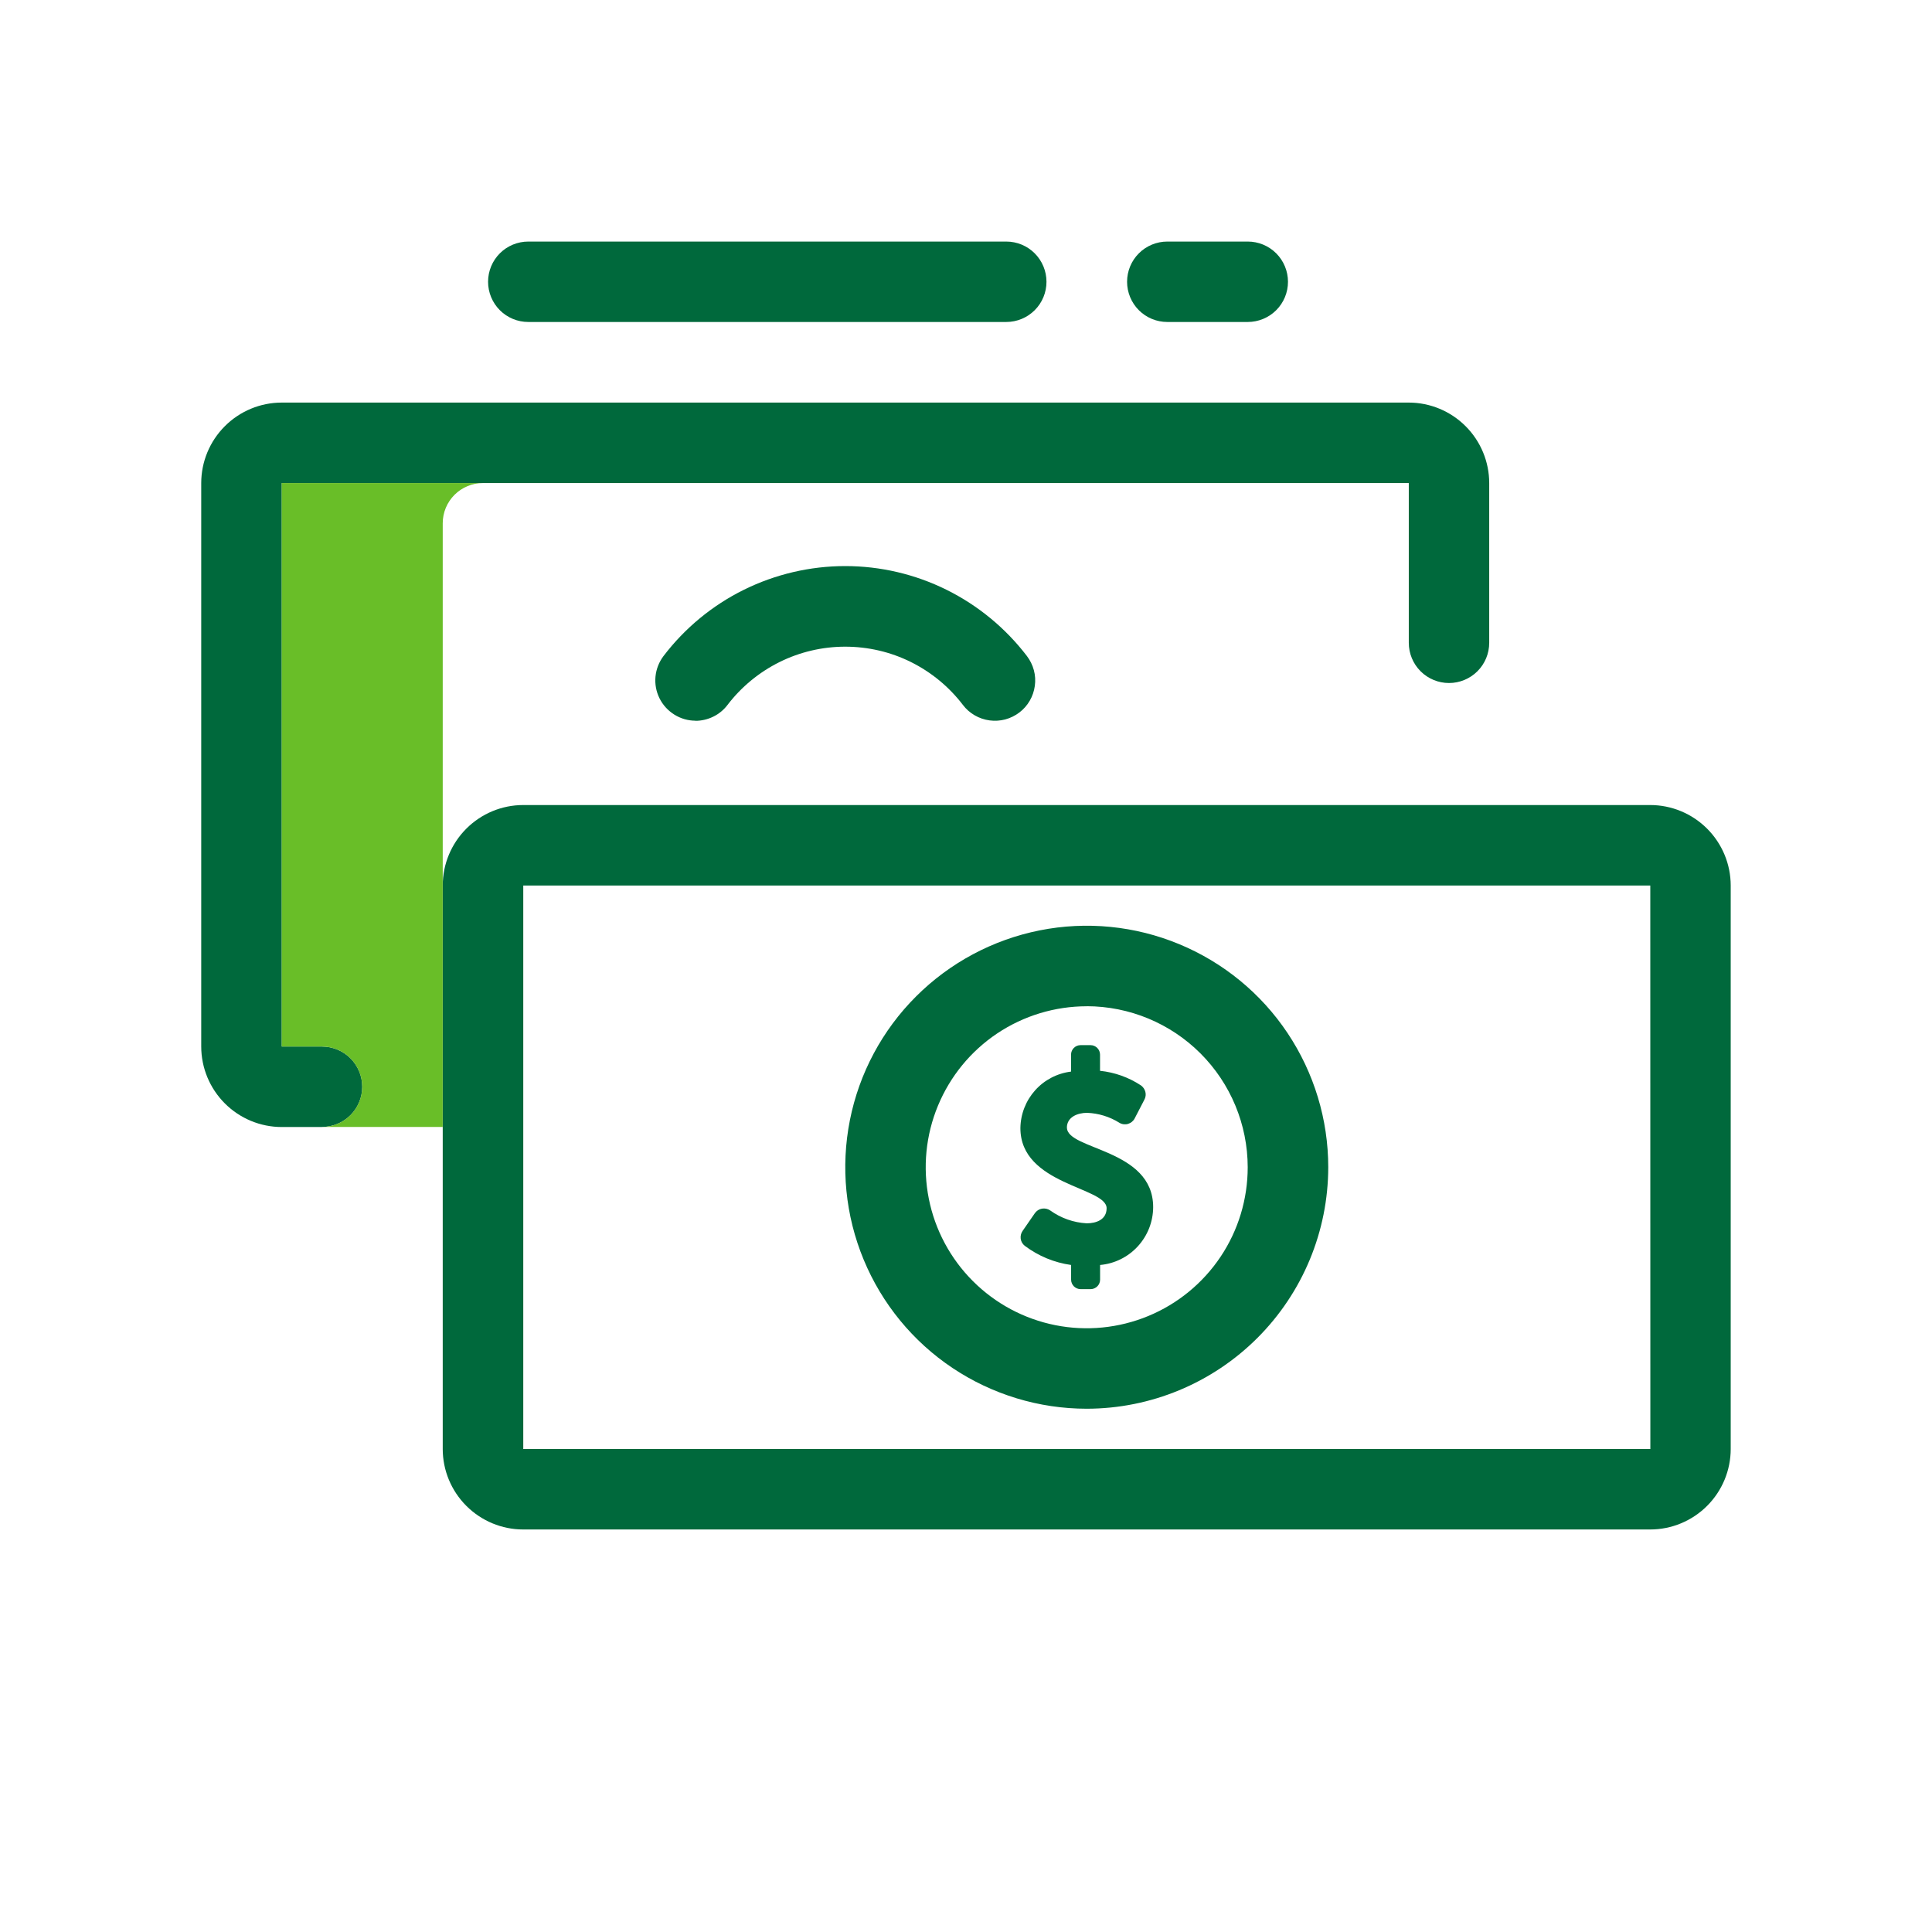
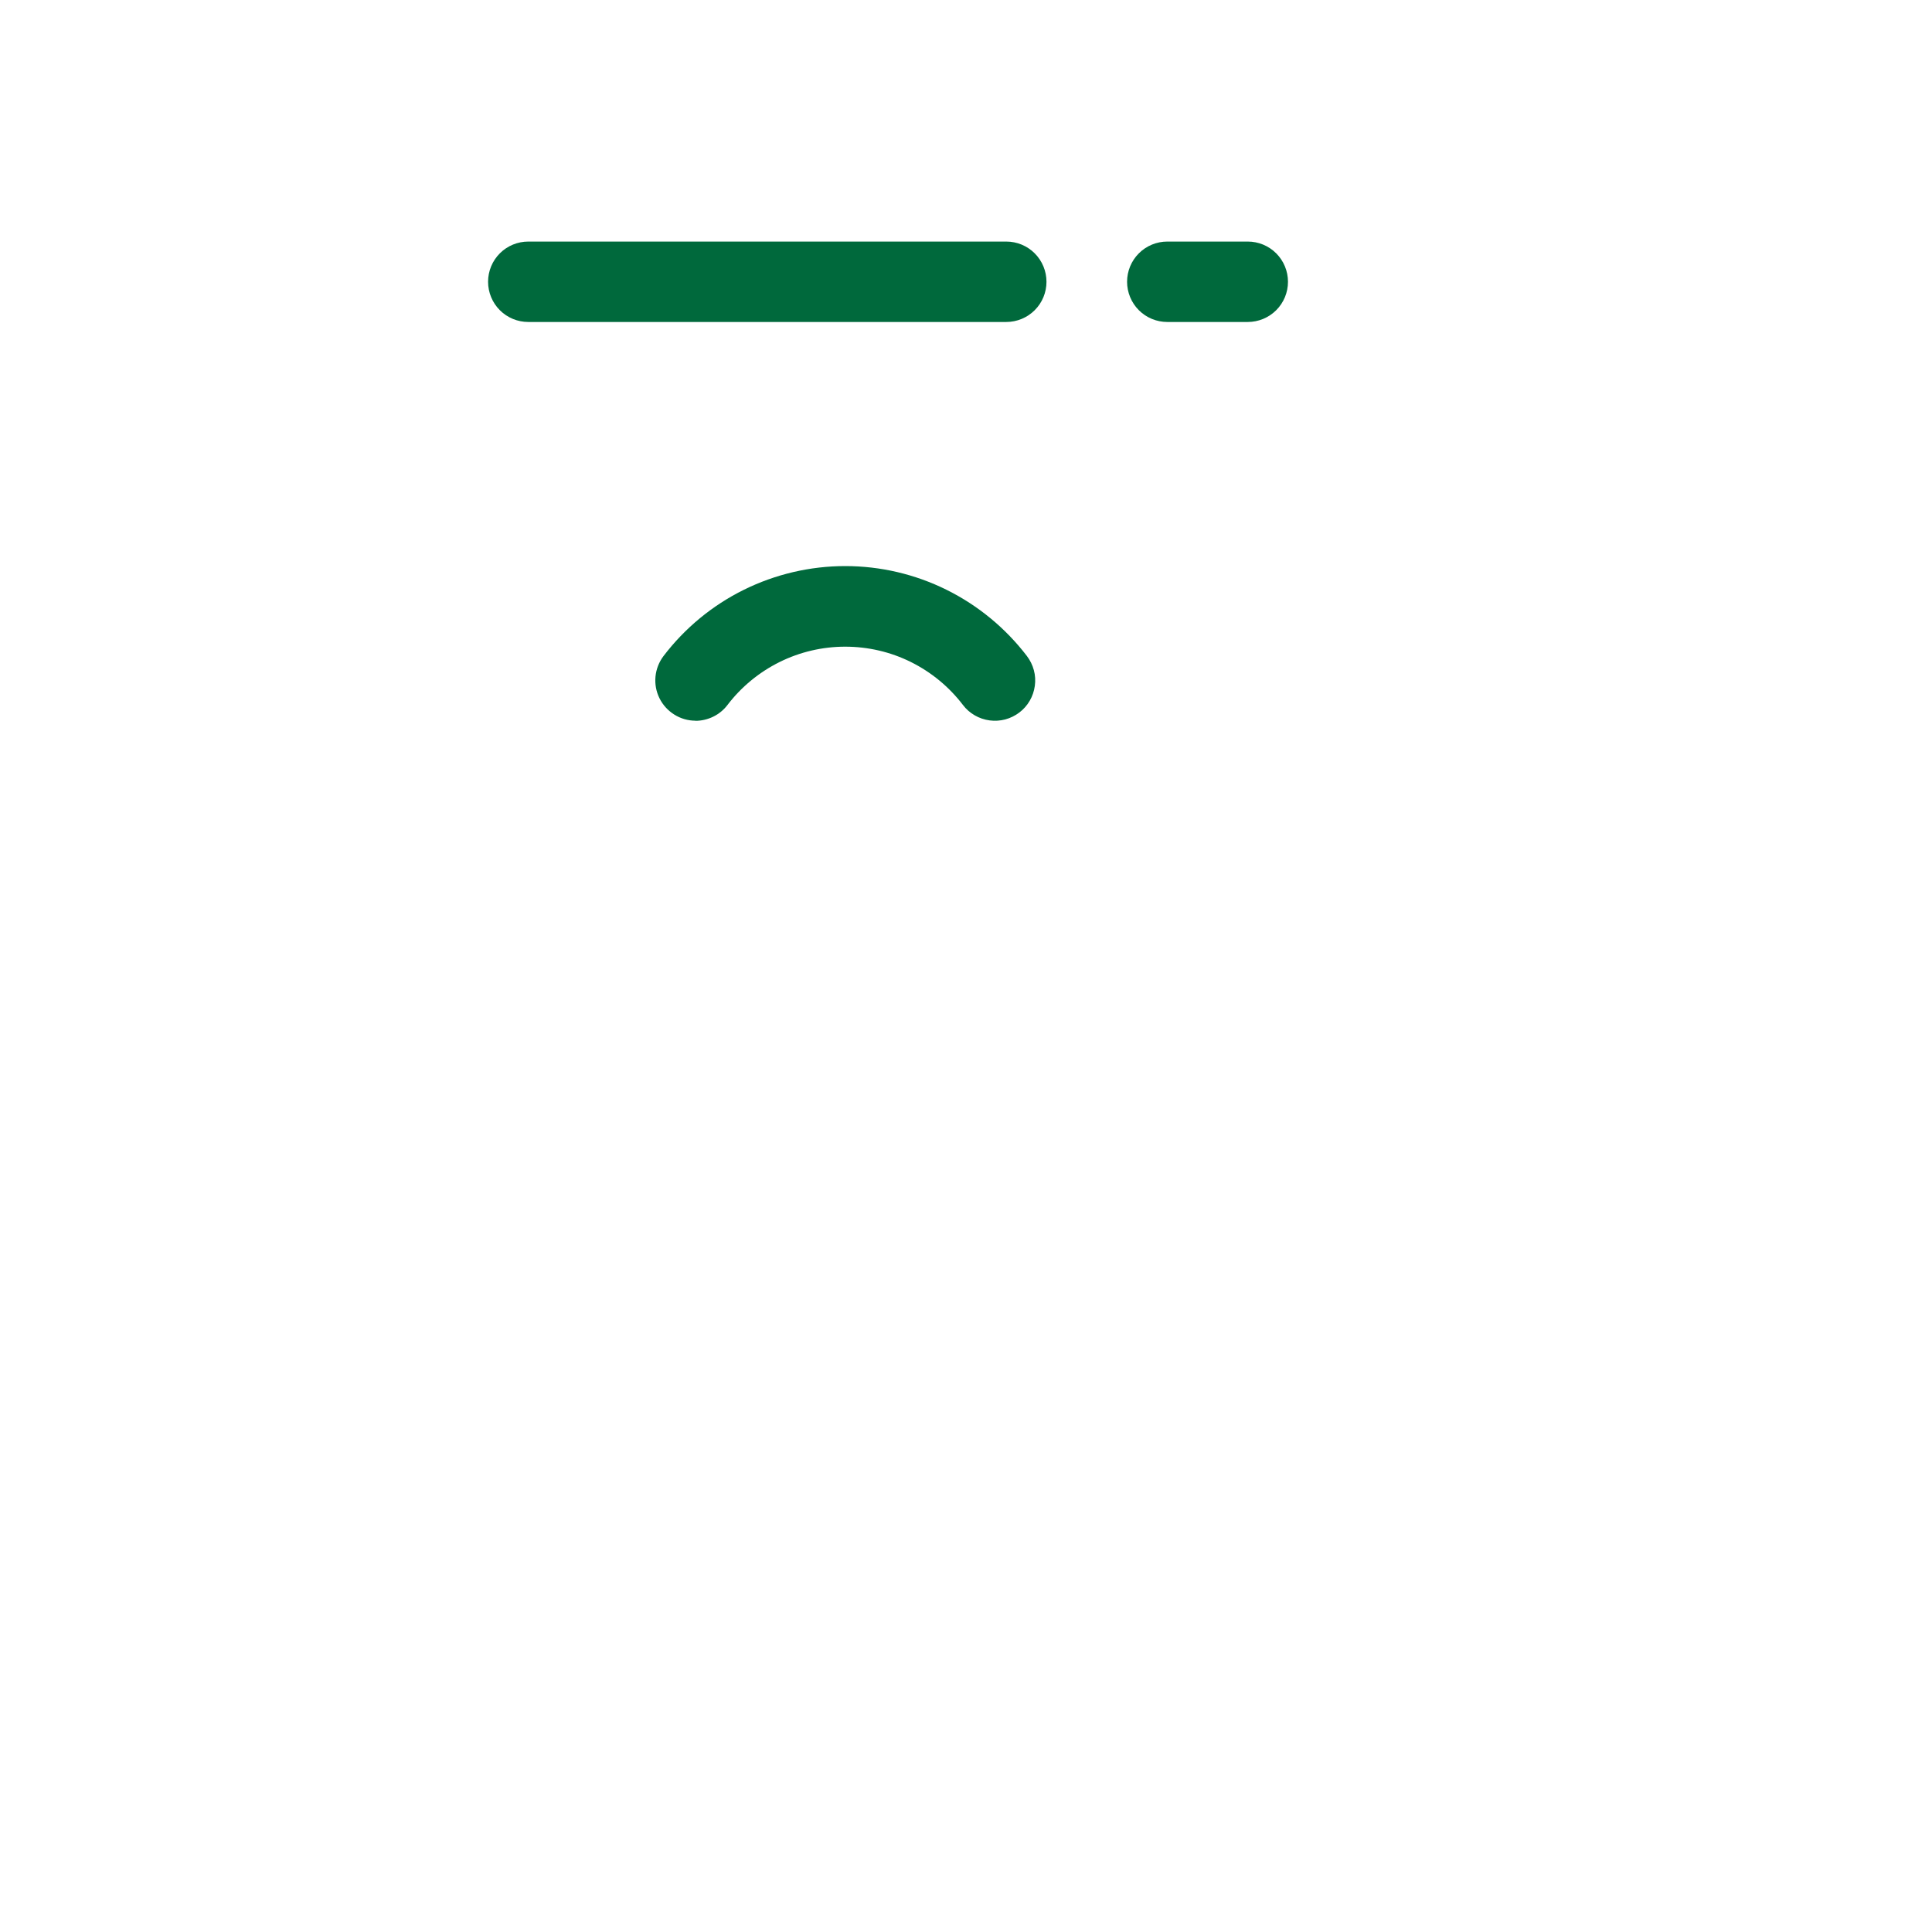
<svg xmlns="http://www.w3.org/2000/svg" version="1.1" width="32" height="32" viewBox="0 0 32 32">
  <title>bank_dinero_efectivo_bi_48px</title>
  <path fill="#00693c" d="M20.667 5.333h-1.333c-0.177 0-0.346-0.070-0.471-0.195s-0.195-0.295-0.195-0.471c0-0.177 0.070-0.346 0.195-0.471s0.295-0.195 0.471-0.195h1.333c0.177 0 0.346 0.070 0.471 0.195s0.195 0.295 0.195 0.471c0 0.177-0.070 0.346-0.195 0.471s-0.295 0.195-0.471 0.195zM16.667 5.333h-7.917c-0.177 0-0.346-0.070-0.471-0.195s-0.195-0.295-0.195-0.471c0-0.177 0.070-0.346 0.195-0.471s0.295-0.195 0.471-0.195h7.917c0.177 0 0.346 0.070 0.471 0.195s0.195 0.295 0.195 0.471c0 0.177-0.070 0.346-0.195 0.471s-0.295 0.195-0.471 0.195z" />
-   <path fill="#00693c" d="M5.333 18.667h-0.667c-0.353-0-0.692-0.141-0.942-0.391s-0.391-0.589-0.391-0.942v-9.333c0-0.353 0.141-0.692 0.391-0.942s0.589-0.391 0.942-0.391h18.667c0.353 0 0.692 0.141 0.942 0.391s0.391 0.589 0.391 0.942v2.646c0 0.177-0.070 0.346-0.195 0.471s-0.295 0.195-0.471 0.195-0.346-0.070-0.471-0.195c-0.125-0.125-0.195-0.295-0.195-0.471v-2.646h-18.667v9.333h0.667c0.177 0 0.346 0.070 0.471 0.195s0.195 0.295 0.195 0.471c0 0.177-0.070 0.346-0.195 0.471s-0.295 0.195-0.471 0.195z" />
  <path fill="#00693c" d="M11.52 11.937c-0.124-0-0.246-0.035-0.351-0.101s-0.191-0.159-0.246-0.271c-0.055-0.111-0.078-0.236-0.066-0.359s0.058-0.241 0.133-0.34c0.353-0.463 0.808-0.839 1.33-1.097s1.097-0.393 1.679-0.393c0.582-0 1.157 0.134 1.679 0.393s0.977 0.634 1.331 1.097c0.053 0.070 0.092 0.149 0.115 0.234s0.028 0.173 0.016 0.26c-0.012 0.087-0.040 0.17-0.084 0.246s-0.102 0.142-0.172 0.195-0.149 0.092-0.234 0.115c-0.085 0.022-0.173 0.028-0.26 0.016s-0.17-0.040-0.246-0.084c-0.076-0.044-0.142-0.102-0.195-0.172-0.229-0.3-0.524-0.543-0.862-0.711s-0.71-0.254-1.088-0.254c-0.377 0-0.75 0.087-1.088 0.255s-0.633 0.411-0.862 0.711c-0.062 0.082-0.143 0.148-0.235 0.193s-0.193 0.069-0.296 0.069z" />
-   <path fill="#00693c" d="M18 23.333c-0.791 0-1.564-0.235-2.222-0.674s-1.17-1.064-1.473-1.795c-0.303-0.731-0.382-1.535-0.228-2.311s0.535-1.489 1.095-2.048c0.559-0.559 1.272-0.94 2.048-1.095s1.58-0.075 2.311 0.228c0.731 0.303 1.356 0.815 1.795 1.473s0.674 1.431 0.674 2.222c-0.001 1.061-0.423 2.077-1.173 2.827s-1.767 1.172-2.827 1.173zM18 16.667c-0.527 0-1.043 0.156-1.482 0.449s-0.78 0.71-0.982 1.197c-0.202 0.487-0.255 1.023-0.152 1.541s0.357 0.992 0.73 1.365 0.848 0.627 1.365 0.73c0.517 0.103 1.053 0.050 1.541-0.152s0.904-0.544 1.197-0.982 0.449-0.954 0.449-1.482c-0.001-0.707-0.282-1.385-0.782-1.885s-1.178-0.781-1.885-0.782z" />
-   <path fill="#00693c" d="M27.333 25.333h-18.667c-0.353-0-0.692-0.141-0.942-0.391s-0.391-0.589-0.391-0.942v-9.333c0-0.353 0.141-0.692 0.391-0.942s0.589-0.391 0.942-0.391h18.667c0.353 0 0.692 0.141 0.942 0.391s0.391 0.589 0.391 0.942v9.333c-0 0.353-0.141 0.692-0.391 0.942s-0.589 0.391-0.942 0.391zM8.667 14.667v9.333h18.668l-0.001-9.333h-18.667z" />
-   <path fill="#00693c" d="M17.671 18.678c0-0.176 0.176-0.246 0.334-0.246 0.19 0.007 0.375 0.064 0.536 0.165 0.021 0.013 0.045 0.021 0.070 0.024s0.050 0.001 0.073-0.006 0.046-0.019 0.065-0.035c0.019-0.016 0.035-0.035 0.046-0.058l0.16-0.309c0.021-0.039 0.027-0.085 0.016-0.128s-0.037-0.081-0.073-0.107c-0.203-0.134-0.436-0.217-0.678-0.242v-0.269c-0-0.041-0.017-0.081-0.046-0.11s-0.069-0.046-0.11-0.046h-0.168c-0.041 0-0.081 0.017-0.11 0.046s-0.046 0.069-0.046 0.11v0.282c-0.23 0.028-0.441 0.138-0.595 0.31s-0.241 0.394-0.244 0.626c0 0.944 1.428 0.975 1.428 1.327 0 0.189-0.171 0.25-0.33 0.25-0.218-0.012-0.427-0.086-0.604-0.213-0.040-0.028-0.089-0.038-0.137-0.030s-0.090 0.036-0.118 0.076l-0.202 0.292c-0.027 0.038-0.038 0.085-0.032 0.131s0.031 0.088 0.068 0.117c0.225 0.169 0.488 0.278 0.767 0.317v0.244c0 0.041 0.017 0.081 0.046 0.11s0.069 0.046 0.11 0.046h0.168c0.041-0 0.081-0.017 0.11-0.046s0.046-0.069 0.046-0.11v-0.244c0.239-0.021 0.462-0.131 0.625-0.309s0.253-0.409 0.254-0.649c0-0.971-1.428-0.944-1.428-1.318z" />
-   <path fill="#69be28" d="M7.333 8.667c0-0.177 0.070-0.346 0.195-0.471s0.295-0.195 0.471-0.195h-3.333v9.333h0.667c0.177 0 0.346 0.070 0.471 0.195s0.195 0.295 0.195 0.471c0 0.177-0.070 0.346-0.195 0.471s-0.295 0.195-0.471 0.195h2v-10z" />
</svg>